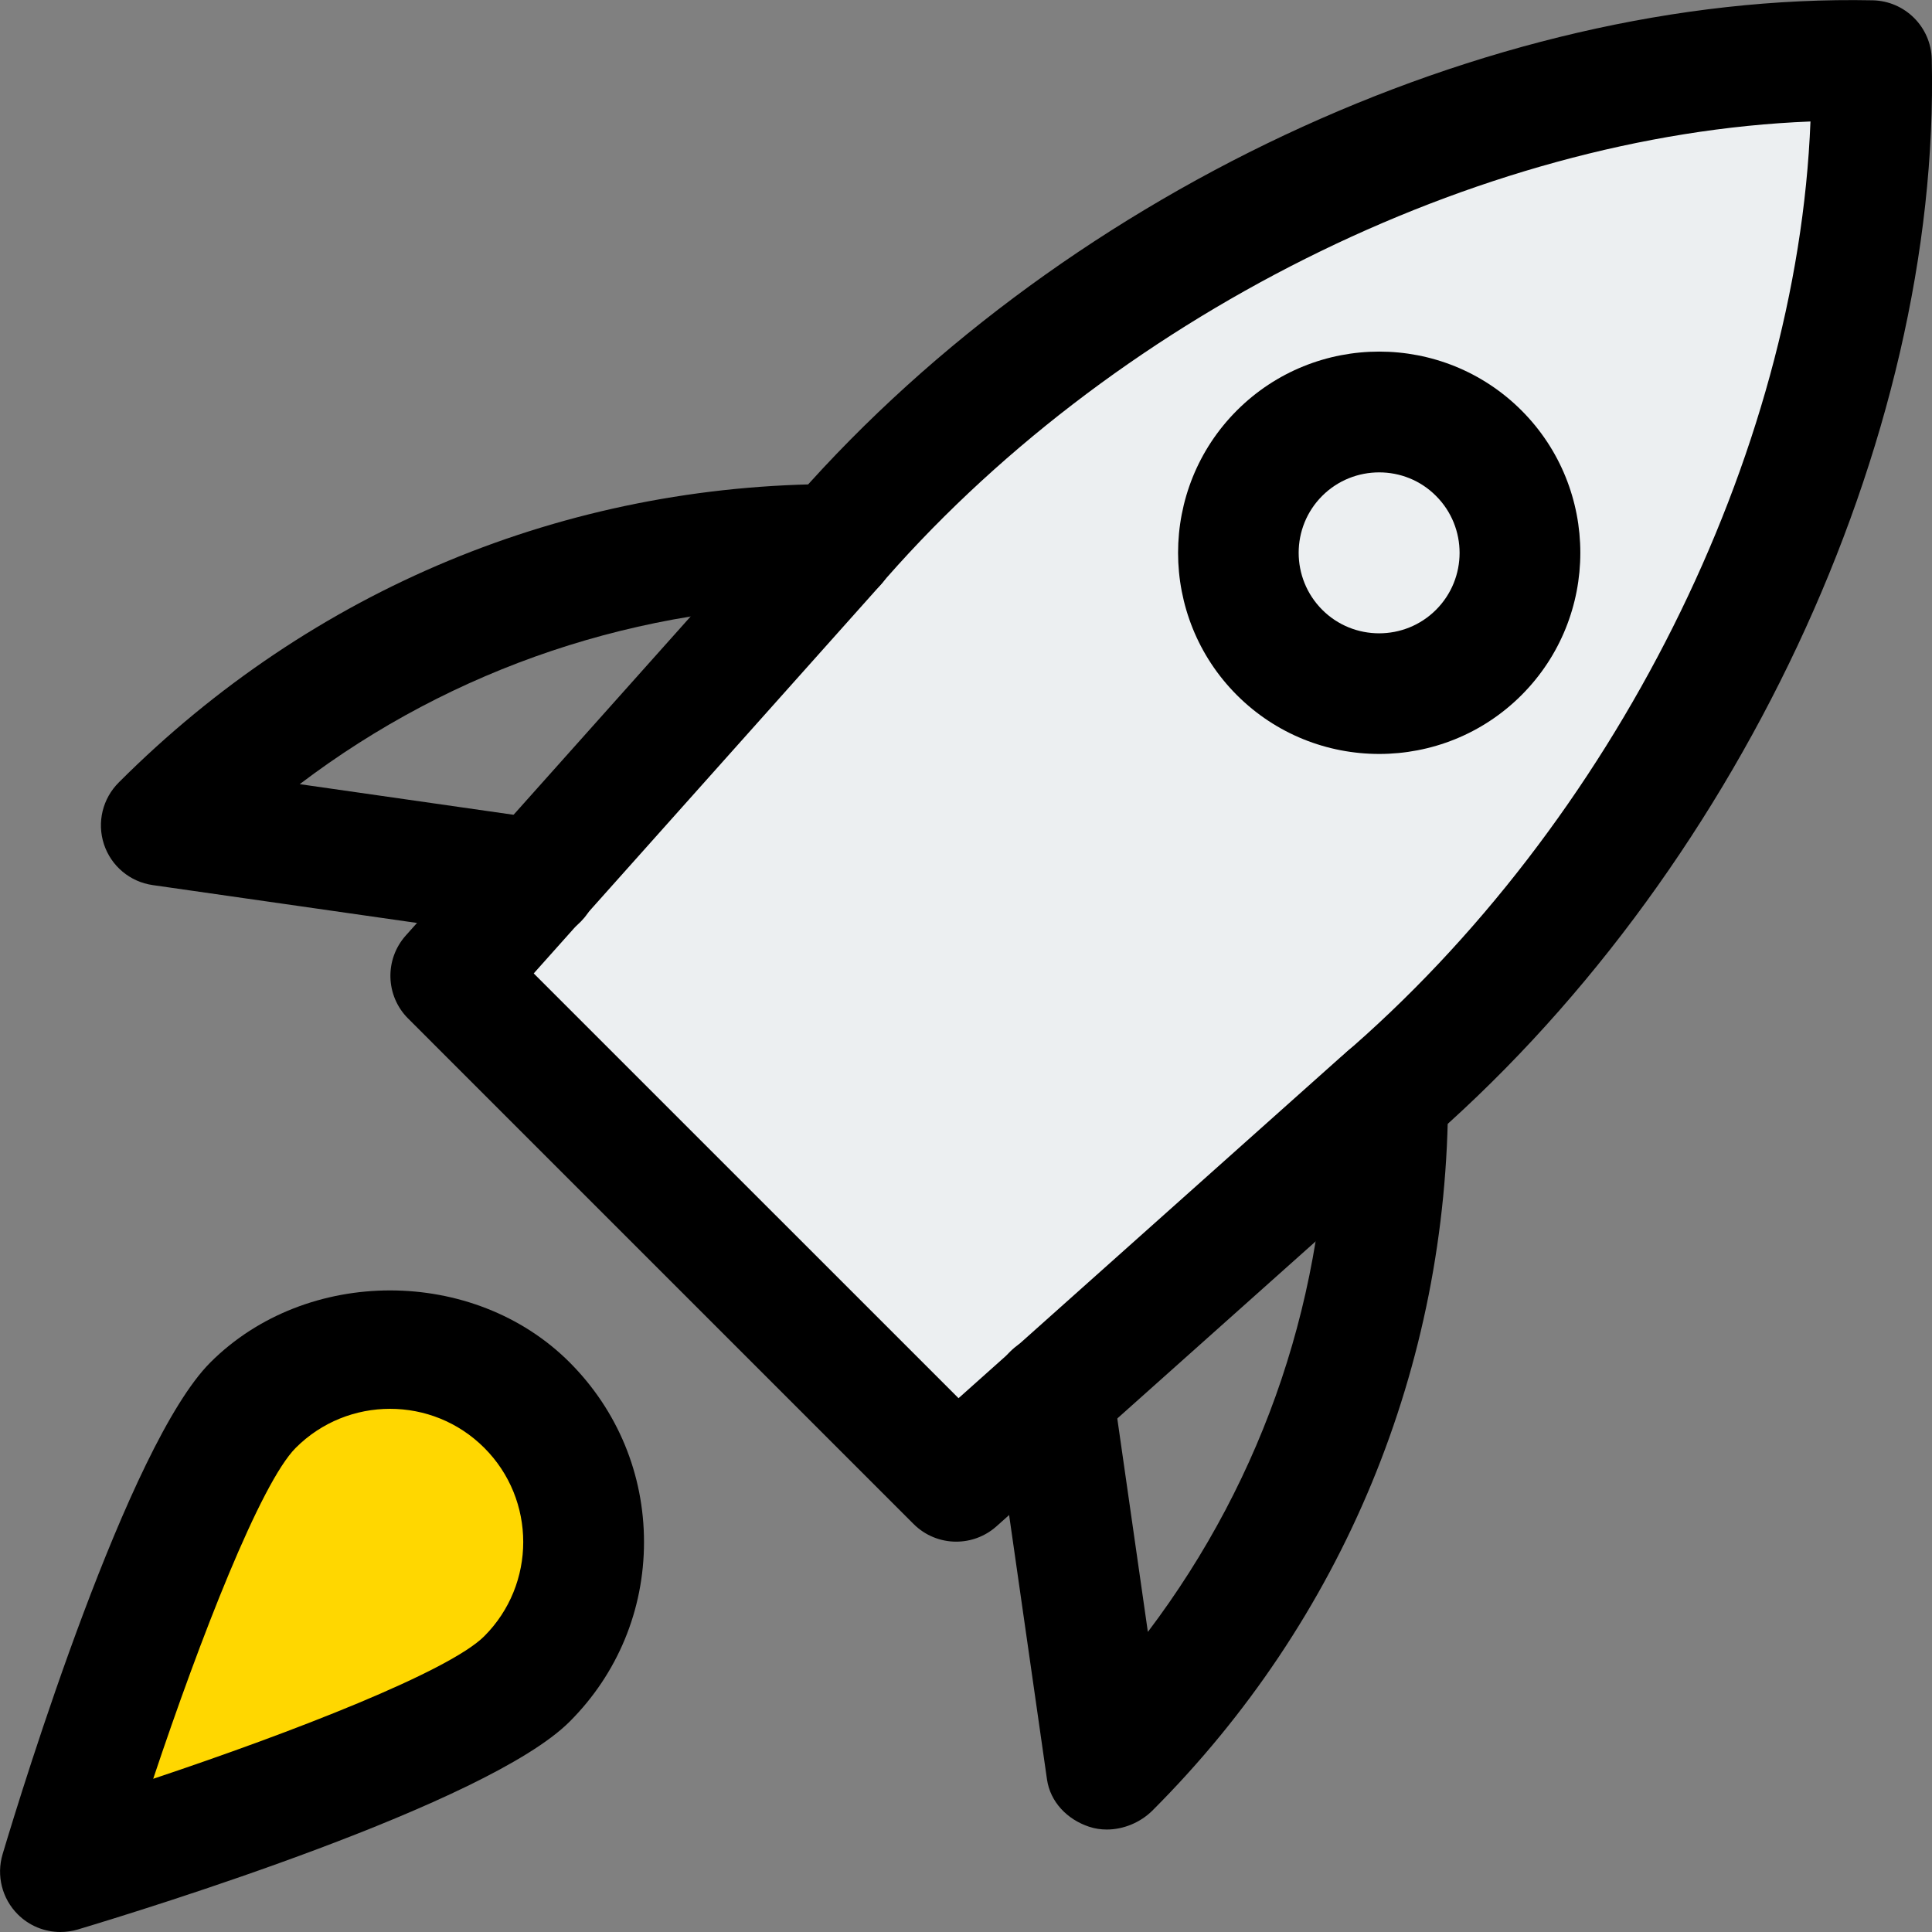
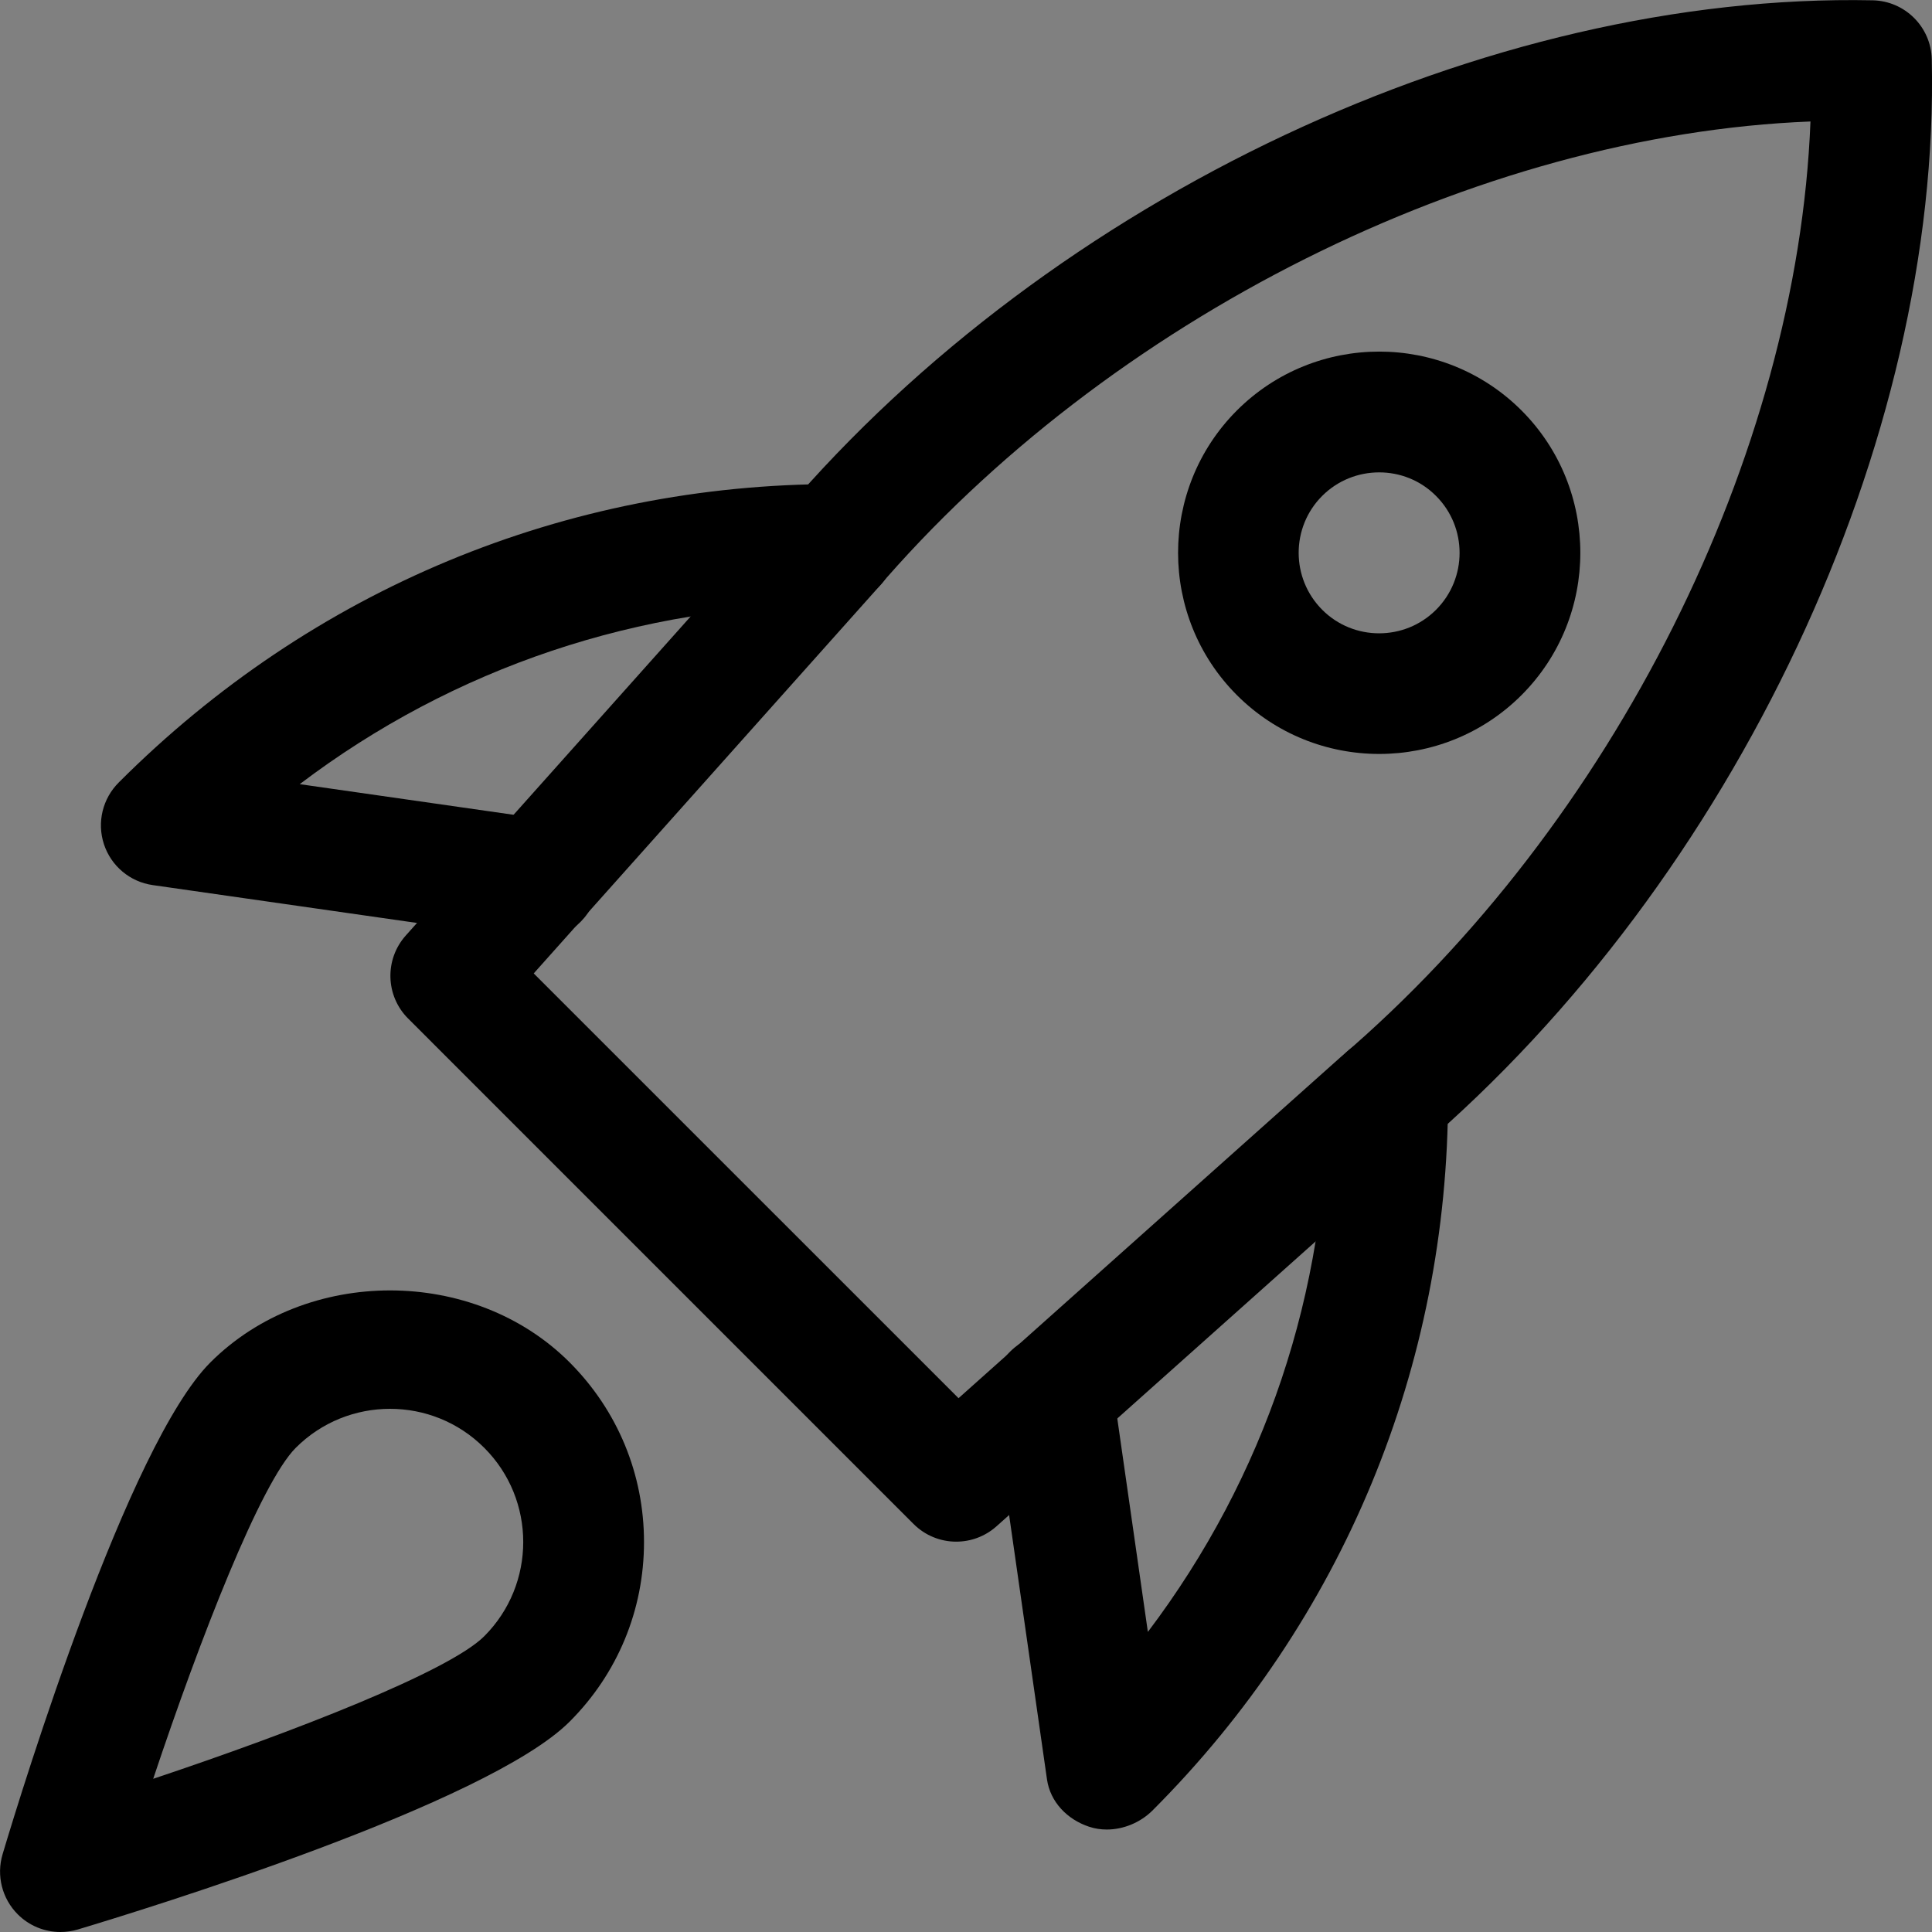
<svg xmlns="http://www.w3.org/2000/svg" width="74" height="74" viewBox="0 0 74 74" fill="none">
  <rect x="0" y="0" width="74" height="74" fill="#808080" stroke="none" />
  <g clip-path="url(#clip0)">
-     <path d="M37.241 56.737C36.695 56.737 36.149 56.527 35.733 56.111L17.887 38.264C17.088 37.466 17.051 36.18 17.803 35.338L31.179 20.356C40.654 9.269 56.031 2.029 69.597 2.319C70.735 2.347 71.654 3.262 71.679 4.4C71.993 17.893 64.729 33.346 53.604 42.849L38.656 56.194C38.255 56.558 37.746 56.737 37.241 56.737Z" fill="#ECEFF1" />
-     <path d="M3.389 72.68C2.85 72.68 2.323 72.467 1.931 72.076C1.395 71.539 1.197 70.75 1.413 70.022C2.104 67.707 5.708 56.018 8.517 53.206C11.801 49.925 17.52 49.925 20.798 53.206C22.438 54.846 23.342 57.026 23.342 59.348C23.342 61.666 22.438 63.846 20.798 65.487C17.986 68.299 6.294 71.9 3.981 72.591C3.787 72.652 3.587 72.68 3.389 72.68Z" fill="#FFD700" />
    <path d="M36.624 59.049C36.032 59.049 35.441 58.821 34.99 58.371L15.63 39.01C14.764 38.144 14.724 36.75 15.541 35.834L30.051 19.582C40.328 7.554 56.959 -0.29 71.734 0.012C72.968 0.04 73.964 1.036 73.991 2.269C74.331 16.909 66.453 33.673 54.385 43.984L38.169 58.46C37.725 58.855 37.176 59.049 36.624 59.049ZM20.443 37.284L36.714 53.554L51.338 40.5C61.818 31.546 68.845 17.415 69.345 4.653C56.586 5.155 42.458 12.179 33.532 22.622L20.443 37.284Z" fill="black" />
    <path d="M42.393 70.075C42.162 70.075 41.931 70.041 41.712 69.967C40.879 69.69 40.226 69.021 40.102 68.154L38.036 53.734C37.855 52.469 38.733 51.298 39.998 51.116C41.246 50.928 42.433 51.813 42.615 53.077L43.966 62.506C48.449 56.577 50.839 49.466 50.839 41.989C50.839 40.713 51.874 39.677 53.151 39.677C54.428 39.677 55.464 40.713 55.464 41.989C55.464 52.331 51.44 62.049 44.135 69.354C43.676 69.807 43.032 70.075 42.393 70.075Z" fill="black" />
    <path d="M20.6 35.992C20.489 35.992 20.381 35.986 20.27 35.967L5.85 33.901C4.98 33.778 4.255 33.17 3.981 32.335C3.707 31.499 3.929 30.584 4.555 29.964C11.954 22.564 21.673 18.54 32.015 18.54C33.291 18.54 34.327 19.576 34.327 20.852C34.327 22.129 33.291 23.165 32.015 23.165C24.501 23.165 17.363 25.576 11.48 30.035L20.927 31.388C22.191 31.57 23.07 32.739 22.888 34.006C22.721 35.159 21.732 35.992 20.6 35.992Z" fill="black" />
    <path d="M52.827 28.878C50.85 28.878 48.877 28.126 47.375 26.624C44.372 23.618 44.372 18.728 47.375 15.722C50.382 12.715 55.272 12.715 58.278 15.722C61.281 18.728 61.281 23.618 58.278 26.624C56.773 28.129 54.8 28.878 52.827 28.878ZM56.641 24.99H56.672H56.641ZM52.827 18.093C52.037 18.093 51.245 18.392 50.644 18.993C49.441 20.195 49.441 22.15 50.644 23.356C51.843 24.558 53.804 24.558 55.004 23.356C56.206 22.153 56.206 20.198 55.004 18.996C54.405 18.392 53.616 18.093 52.827 18.093Z" fill="black" />
    <path d="M2.313 74C1.709 74 1.117 73.763 0.679 73.322C0.078 72.72 -0.144 71.838 0.099 71.022C0.873 68.428 4.909 55.33 8.06 52.182C11.739 48.507 18.146 48.507 21.818 52.182C23.656 54.023 24.667 56.465 24.667 59.064C24.667 61.663 23.656 64.106 21.818 65.943C18.67 69.091 5.569 73.127 2.979 73.904C2.76 73.969 2.535 74 2.313 74ZM14.939 53.961C13.632 53.961 12.325 54.458 11.329 55.454C9.984 56.798 7.669 62.743 5.868 68.132C11.258 66.332 17.202 64.016 18.547 62.672C20.539 60.68 20.539 57.443 18.547 55.454C17.551 54.458 16.247 53.961 14.939 53.961Z" fill="black" />
  </g>
  <defs>
    <clipPath id="clip0">
      <rect width="74" height="74" fill="white" />
    </clipPath>
  </defs>
</svg>